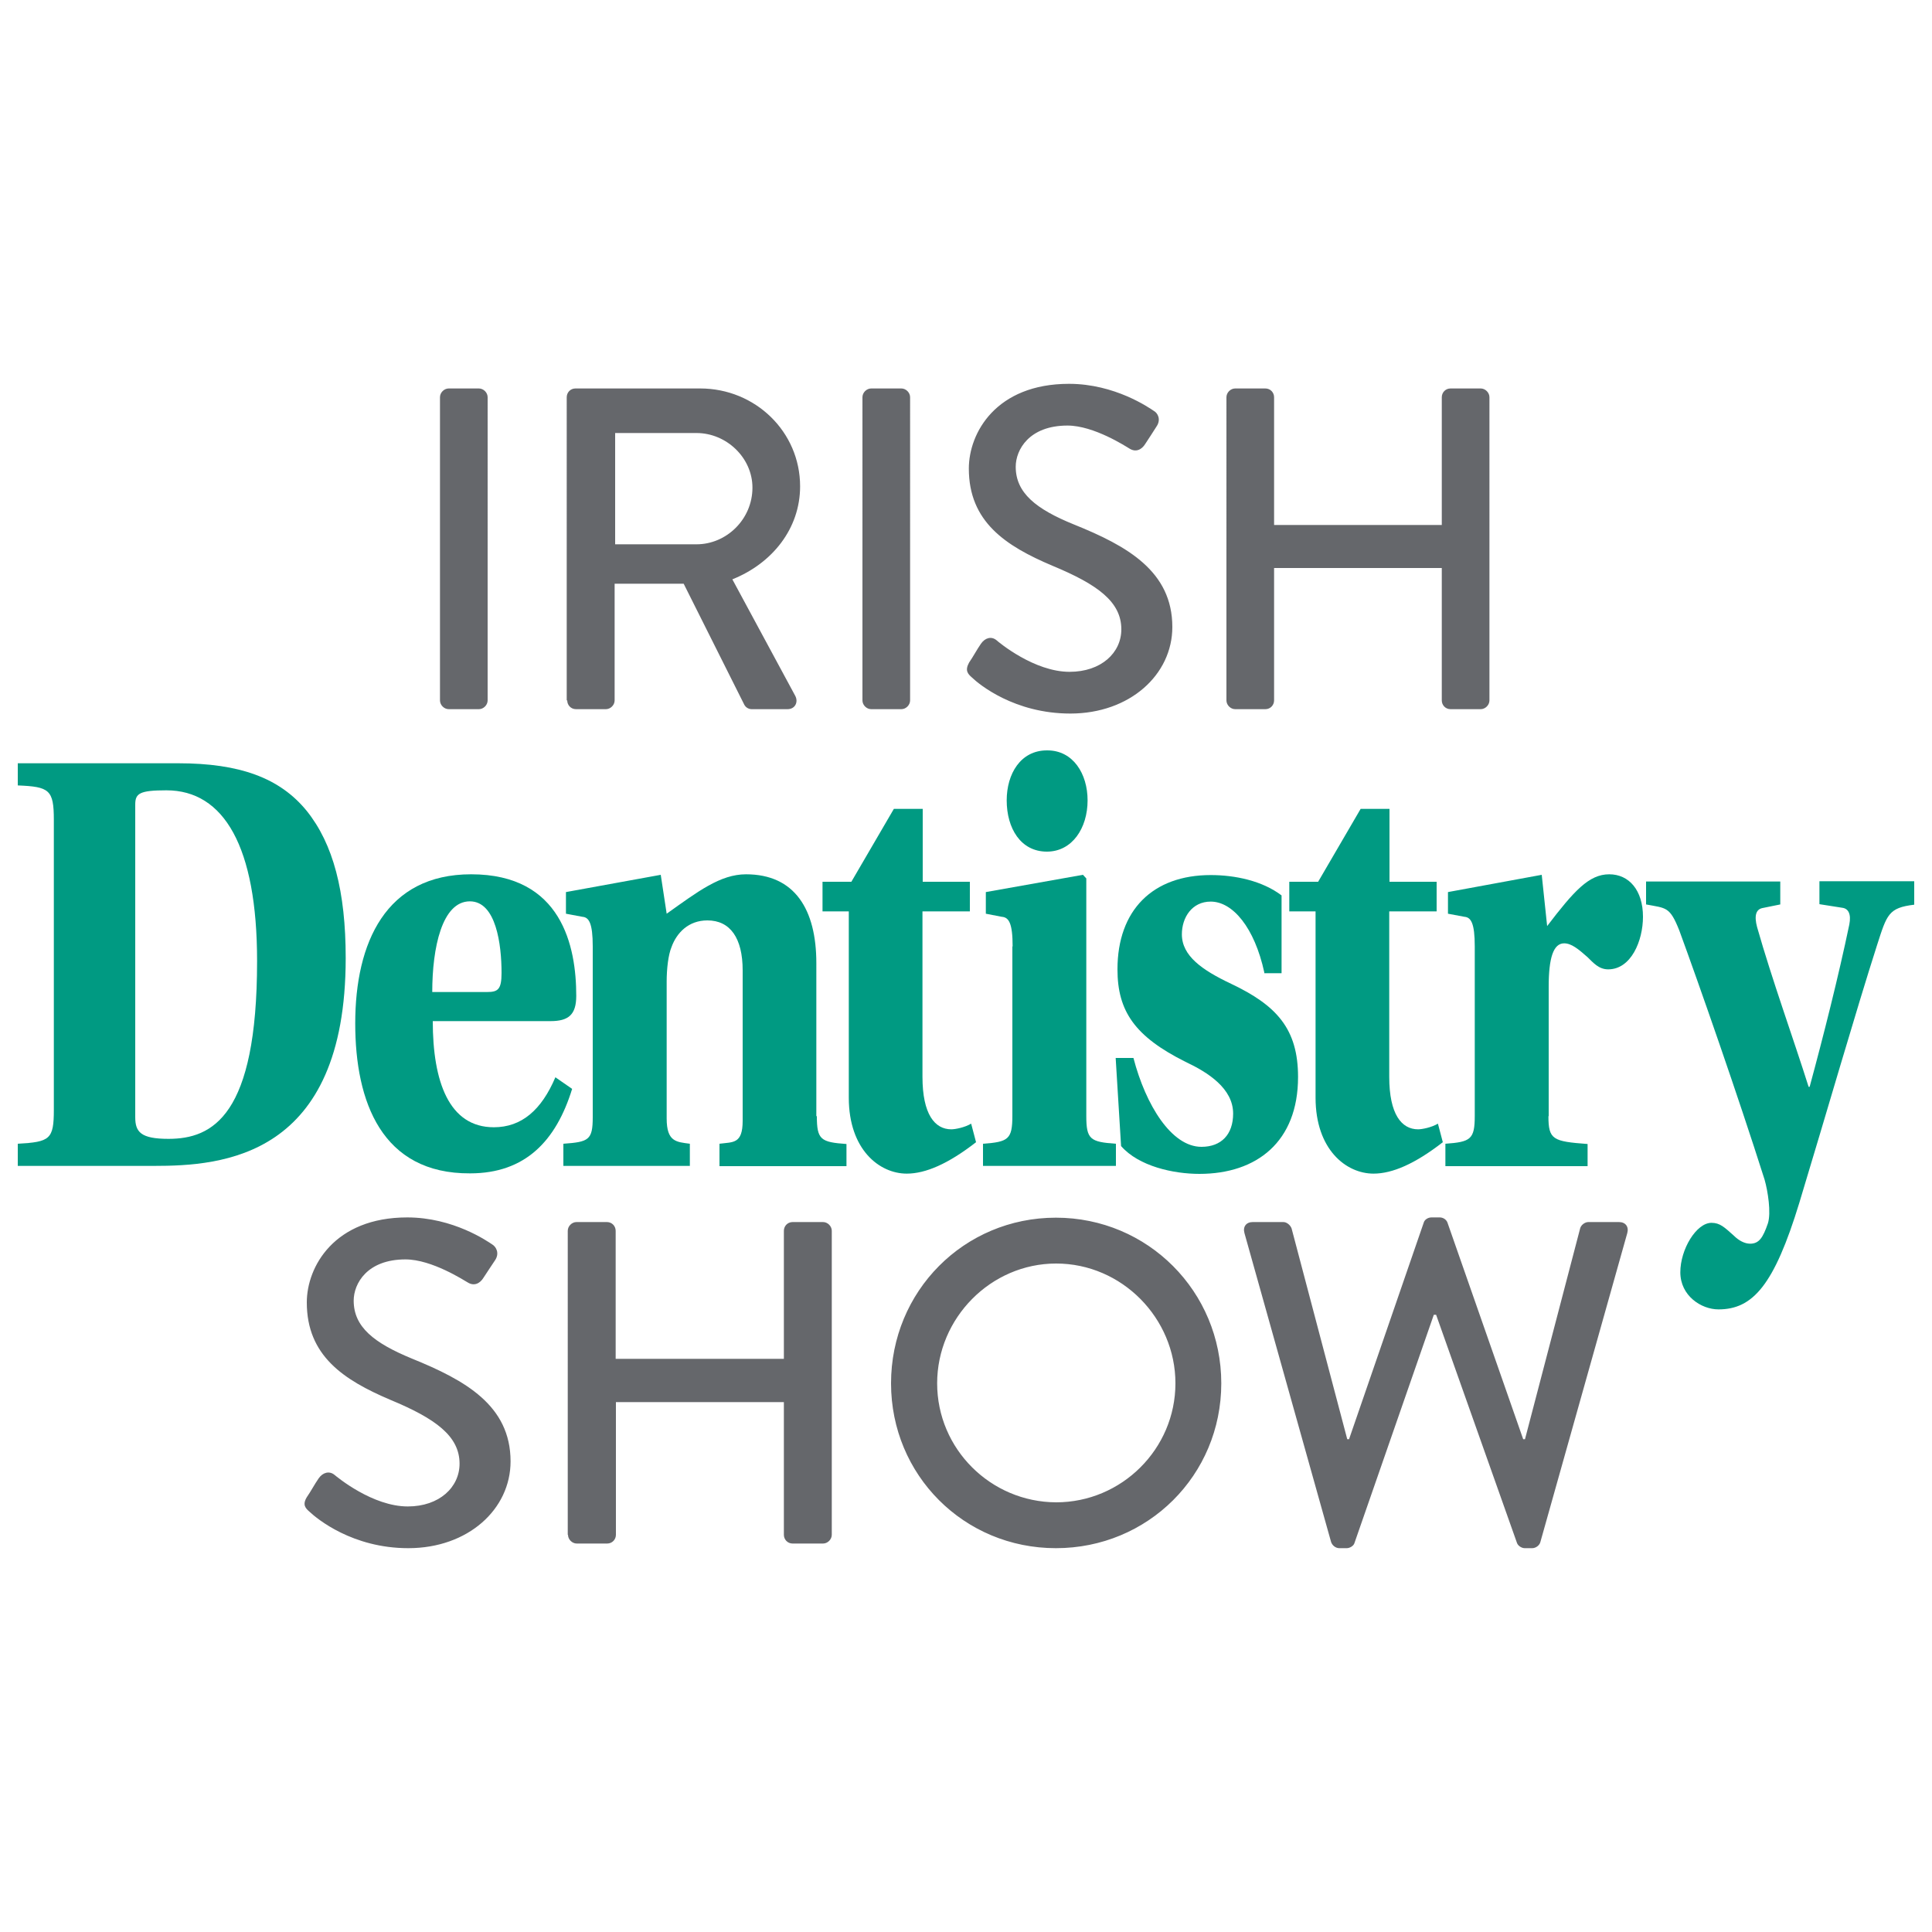
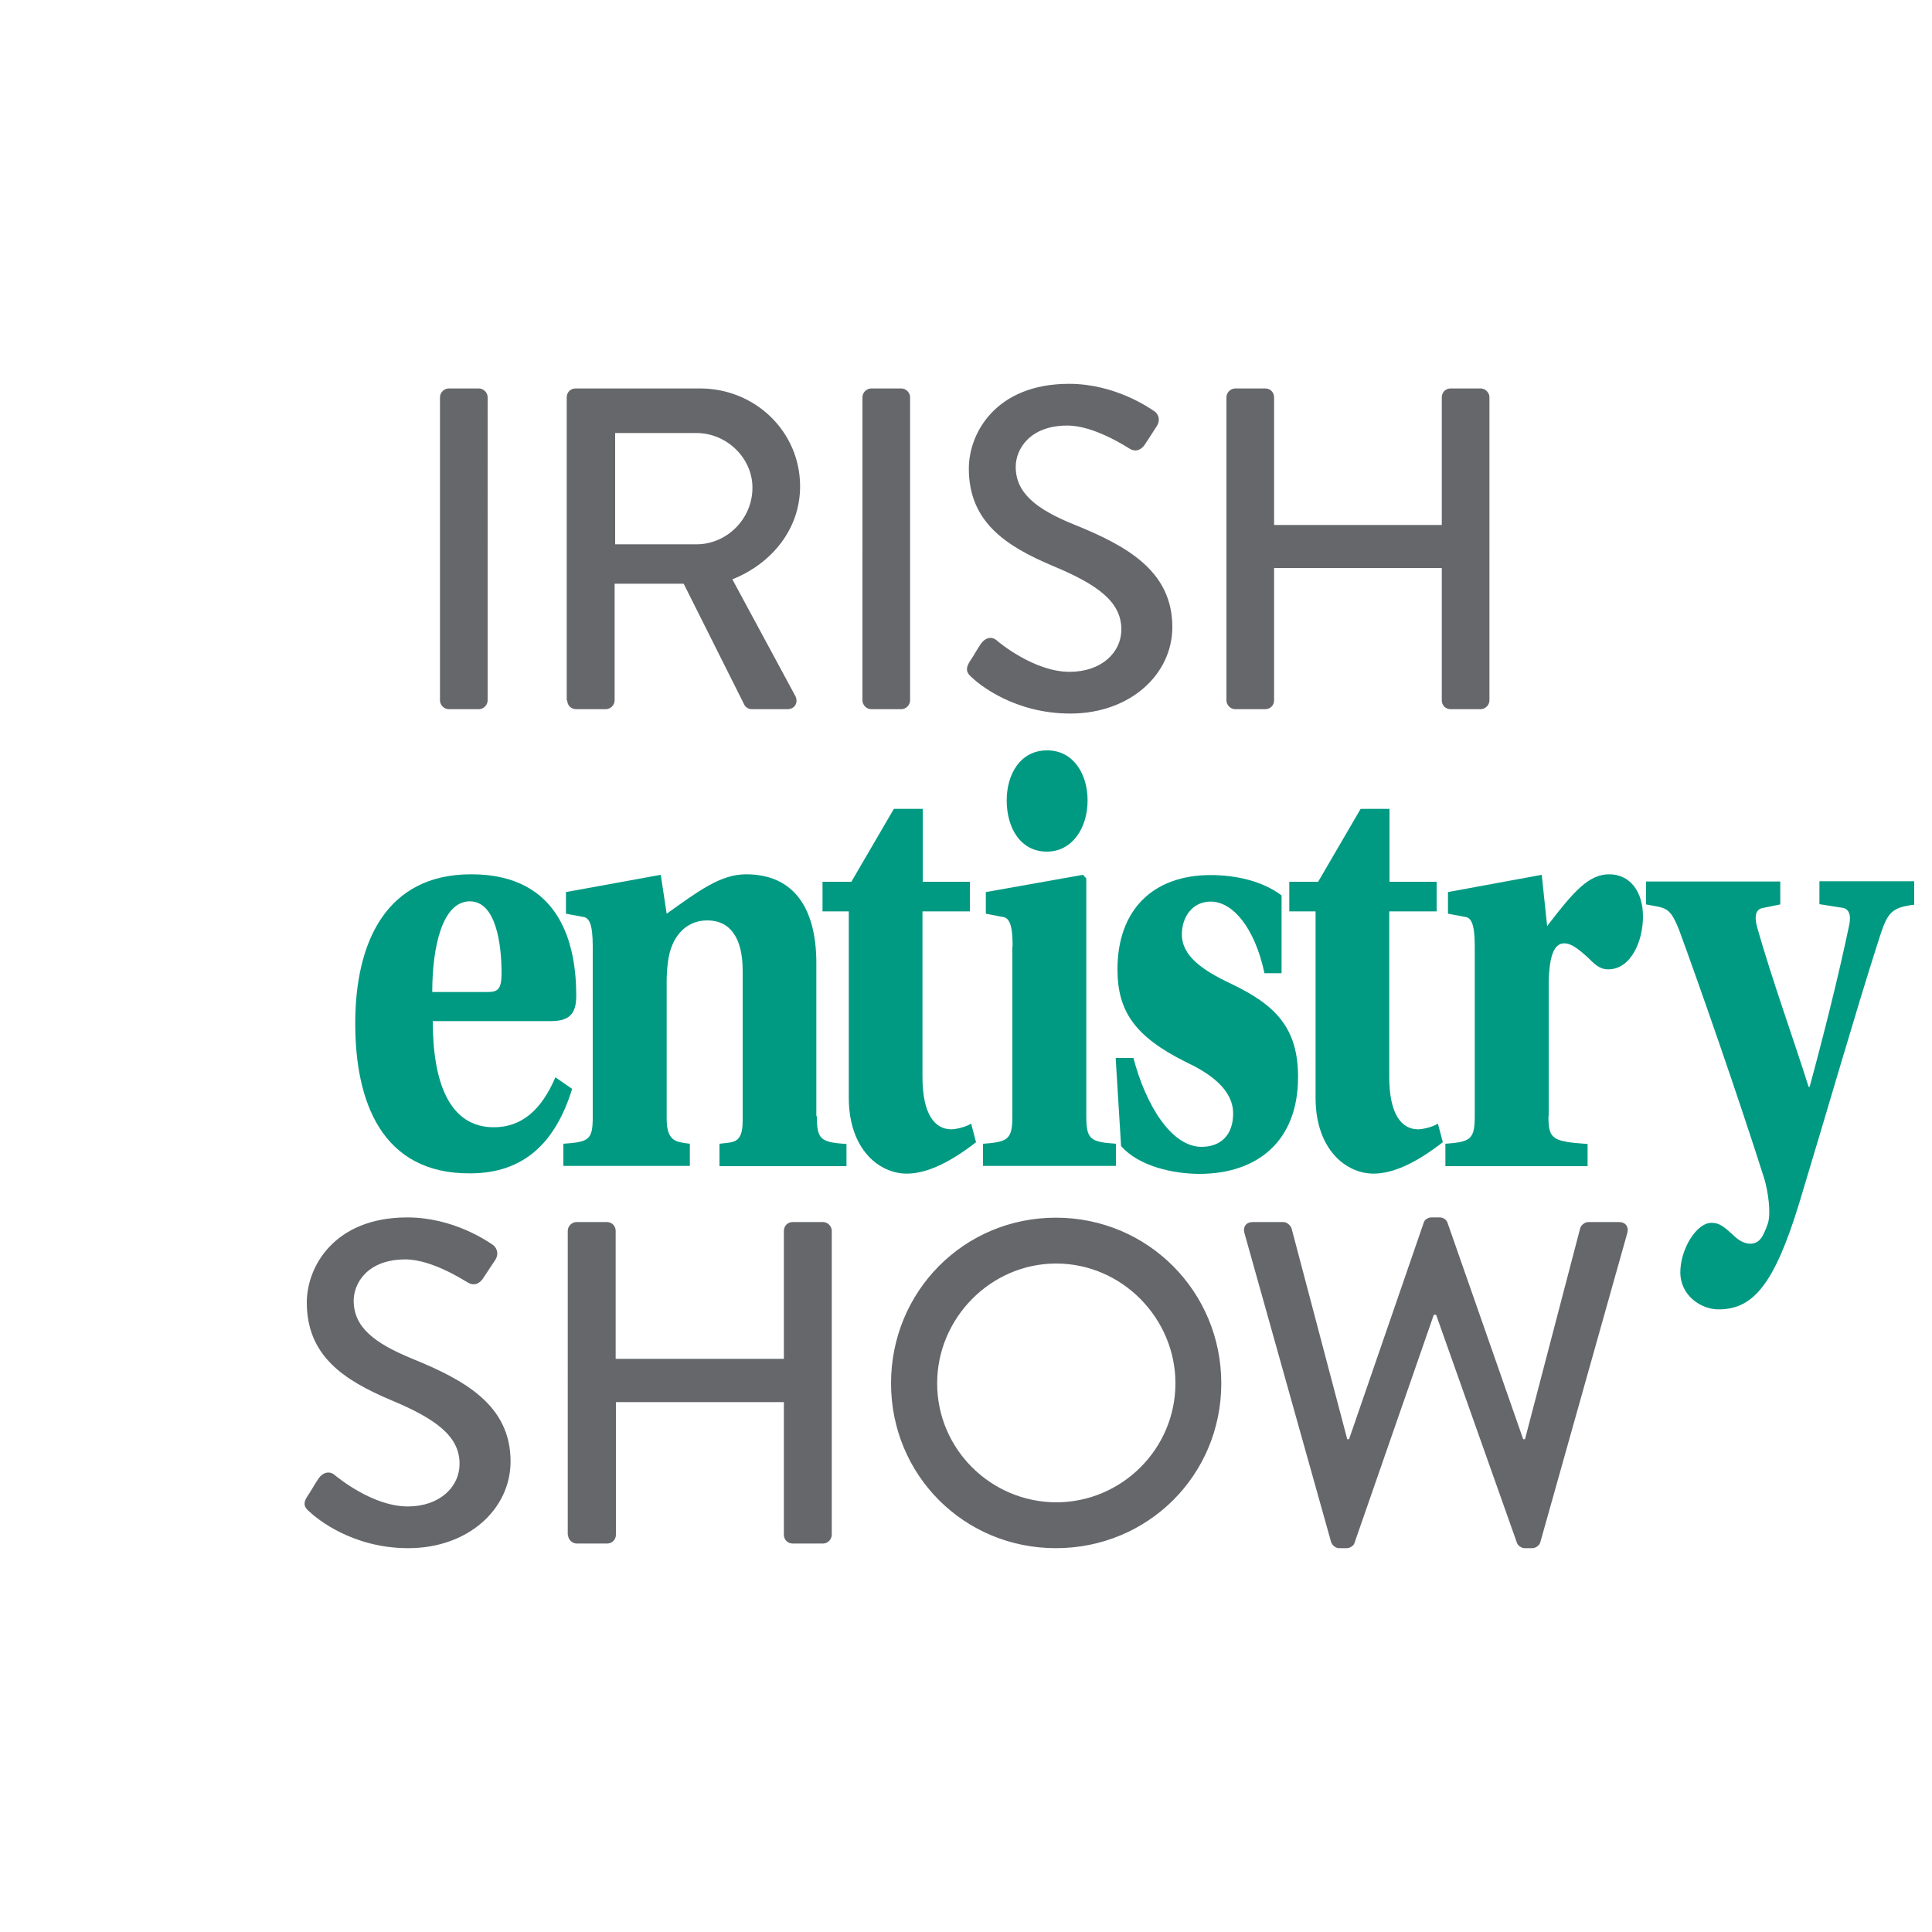
<svg xmlns="http://www.w3.org/2000/svg" version="1.1" id="Layer_1" x="0px" y="0px" viewBox="0 0 750 750" style="enable-background:new 0 0 750 750;" xml:space="preserve">
  <style type="text/css">
	.st0{fill:#009A82;}
	.st1{fill:#65676B;}
</style>
  <g>
-     <path class="st0" d="M52.5,433.7c0,5.7,2.1,8.4,12.9,8.4c17.1,0,34.4-8.9,34.4-69c0-44.5-12.9-66.3-35.2-66.3   c-10.4,0-12.1,1.2-12.1,5.5V433.7z M69.2,296.3c23.9,0,39.4,5.7,49.8,18.4c10.4,12.9,15.2,31.4,15.2,57.2   c0,77.6-48.1,80.7-74.5,80.7H6.9V444c12.5-0.7,14-1.7,14-13.2V318.3c0-11.7-1.7-12.9-14-13.4v-8.6H69.2z" />
    <path class="st0" d="M189.1,385.1c4.2,0,5.6-1,5.6-7.4c0-11-2.1-27.8-12.3-27.8c-10.8,0-14.6,18-14.6,35.2H189.1z M168,396.4   c0,23.5,6.3,41.2,23.7,41.2c10.8,0,18.5-6.7,23.9-19.4l6.5,4.5c-6.2,20.1-18.1,32.8-39.6,32.8c-34.3,0.2-44.6-27.8-44.6-58.2   c0-31.4,11.9-57.9,45-57.9c35.2,0,40.8,28,40.8,47.2c0,7.4-3.1,9.8-10,9.8H168z" />
    <path class="st0" d="M317.1,433.3c0,9.1,1.5,10.1,11.5,10.8v8.6h-49.3V444c5.2-0.7,9,0.2,9-8.9v-58.4c0-12.5-4.8-19.4-13.7-19.4   c-7.3,0-11.9,4.8-13.9,10.3c-1.3,3.1-1.9,8.6-1.9,13.4v53.2c0,9.1,3.8,9.1,9,9.8v8.6h-49.1V444c9.8-0.7,11.4-1.4,11.4-10.3v-66.3   c0-9.1-1.5-11.3-4-11.5l-6.4-1.2v-8.4l36.8-6.7l2.3,15.1c12.1-8.6,20.8-15.3,30.8-15.3c18.9,0,27.3,13.6,27.3,34.5V433.3z" />
    <path class="st0" d="M358.1,353.8v64.2c0,14.6,4.8,20.4,11.2,20.4c1.5,0,5.2-0.7,7.7-2.2l1.9,7.2c-10.8,8.4-19.6,12.2-26.9,12.2   c-10.6,0-22.5-9.3-22.5-29.5v-72.3h-10.2v-11.5h11.2l16.5-28.3h11.2v28.3h18.3v11.5H358.1z" />
    <path class="st0" d="M406.6,291.3c10,0,15.6,9.1,15.6,19.4c0,10.8-6,19.9-15.8,19.9c-10.2,0-15.6-9.1-15.6-19.9   c0-10.3,5.4-19.4,15.6-19.4H406.6z M393.1,367.4c0-9.1-1.5-11.3-4.2-11.5l-6.2-1.2v-8.4l37.7-6.7l1.3,1.4v92.2   c0,9.1,1.5,10.1,11.5,10.8v8.6h-51.6V444c9.8-0.7,11.4-1.7,11.4-10.8V367.4z" />
    <path class="st0" d="M490.8,377.5c-3.8-17.5-12.3-27.5-20.8-27.5c-7.3,0-11.2,6.2-11.2,12.7c0,8.4,7.9,13.9,19.1,19.2   c17.7,8.4,26,17.5,26,36.2c0,25.1-16,37.6-38.3,37.6c-10,0-23.5-2.9-30.4-10.8l-2.1-34.2h6.9c4.8,18.4,14.8,34.5,26.4,34.5   c7.7,0,12.3-4.8,12.3-12.9c0-9.8-9.8-16-18.5-20.1c-19.6-9.8-26.4-19.6-26.4-35.9c0-23,13.7-36.6,36.2-36.6c9.4,0,20,2.2,27.5,7.9   v30.2H490.8z" />
    <path class="st0" d="M539.3,353.8v64.2c0,14.6,4.8,20.4,11.2,20.4c1.5,0,5.2-0.7,7.7-2.2l1.9,7.2c-10.8,8.4-19.6,12.2-26.9,12.2   c-10.6,0-22.5-9.3-22.5-29.5v-72.3h-10.2v-11.5h11.2l16.5-28.3h11.2v28.3h18.3v11.5H539.3z" />
    <path class="st0" d="M601.1,433.3c0,9.1,1.7,9.8,15.2,10.8v8.6h-55.2V444c9.8-0.7,11.4-1.7,11.4-10.8v-65.8c0-9.1-1.5-11.3-4-11.5   l-6.4-1.2v-8.4l36.4-6.7l2.1,19.9c10.4-13.6,16.2-20.1,24.1-20.1c7.7,0,13.1,6.2,13.1,16.5c0,9.3-4.6,20.4-13.5,20.4   c-3.7,0-5.8-2.6-8.1-4.8c-3.5-3.1-6.2-5.3-9-5.3c-4.2,0-6,5.7-6,16.8V433.3z" />
    <path class="st0" d="M743.1,342.3v8.9c-10,1.2-10.6,3.8-14.4,15.6c-8.3,25.9-19.8,65.8-30.2,100.1c-9.8,32.1-18.1,41.4-31.4,41.4   c-6.7,0-14.8-5.3-14.8-14.4c0-8.9,6.2-19.2,12.1-19.2c3.3,0,5,1.7,8.7,5c1.9,1.9,4.2,3.1,6.3,3.1c3.5,0,5-2.4,6.9-7.9   c1.3-4.1,0-12.5-1.3-17c-10.4-32.8-25.4-75.7-33.1-96.7c-3.7-9.3-5-8.6-12.9-10.1v-8.9h52.1v8.9l-6.9,1.4c-2.5,0.5-3.3,2.9-2.1,7.4   c5.8,20.4,14.2,43.6,20,62h0.4c5.4-19.9,11.2-42.9,15.4-63c0.8-4.1-0.4-6.2-2.7-6.5l-8.9-1.4v-8.9H743.1z" />
    <path class="st1" d="M516.7,598.5c0.4,1.4,1.8,2.5,3.2,2.5h2.9c1.2,0,2.7-0.9,3-2l30.8-88.6h0.9l31.4,88.6c0.4,1.1,1.8,2,3,2h2.9   c1.4,0,2.9-1.1,3.2-2.5l33.7-119.8c0.7-2.5-0.7-4.3-3.2-4.3h-11.9c-1.4,0-2.9,1.2-3.2,2.5L592,558.7h-0.7l-29.4-84.1   c-0.4-1.1-1.6-2-3-2h-3.2c-1.4,0-2.7,0.9-3,2l-29,84.1h-0.7l-21.6-81.8c-0.4-1.2-1.8-2.5-3.2-2.5h-11.9c-2.5,0-3.9,1.8-3.2,4.3   L516.7,598.5z M363.8,537c0-25.3,20.8-46.5,46.2-46.5c25.5,0,46.3,21.2,46.3,46.5c0,25.5-20.9,46.2-46.3,46.2   C384.6,583.1,363.8,562.5,363.8,537 M345.9,537c0,35.6,28.3,64,64,64s64.2-28.3,64.2-64c0-35.6-28.5-64.3-64.2-64.3   S345.9,501.3,345.9,537 M220.5,595.8c0,1.8,1.6,3.4,3.4,3.4h11.8c2,0,3.4-1.6,3.4-3.4v-51.5h65.2v51.5c0,1.8,1.4,3.4,3.4,3.4h11.8   c1.8,0,3.4-1.6,3.4-3.4v-118c0-1.8-1.6-3.4-3.4-3.4h-11.8c-2,0-3.4,1.6-3.4,3.4v49.7H239v-49.7c0-1.8-1.4-3.4-3.4-3.4h-11.8   c-1.8,0-3.4,1.6-3.4,3.4V595.8z M120.2,586.9c2.9,2.7,16.6,14.1,38.3,14.1c23.2,0,39.7-15.1,39.7-33.7c0-21.7-17.6-31.5-38.3-39.9   c-14.8-6.1-22.6-12.3-22.6-22.5c0-6.6,5.2-16,20.1-16c10.3,0,22.8,8.2,24.1,8.9c2.5,1.6,4.8,0.5,6.2-1.8c1.4-2.1,3-4.6,4.5-6.8   c1.8-2.7,0.4-5.2-1.1-6.1c-1.8-1.2-15.1-10.5-33-10.5c-28.3,0-39,19.1-39,33c0,20.7,14.3,30.1,32.4,37.8   c17.6,7.3,26.9,14.1,26.9,24.8c0,9.1-7.8,16.6-20.1,16.6c-13.7,0-27.4-11.4-28.5-12.3c-2-1.6-4.5-0.9-6.1,1.4c-1.6,2.3-3,5-4.6,7.3   C117.3,584.2,118.6,585.5,120.2,586.9" />
    <path class="st1" d="M476.1,271.9c0,1.8,1.6,3.4,3.4,3.4h11.7c2,0,3.4-1.6,3.4-3.4v-51.4h65.1v51.4c0,1.8,1.4,3.4,3.4,3.4h11.7   c1.8,0,3.4-1.6,3.4-3.4V154.2c0-1.8-1.6-3.4-3.4-3.4h-11.7c-2,0-3.4,1.6-3.4,3.4v49.6h-65.1v-49.6c0-1.8-1.4-3.4-3.4-3.4h-11.7   c-1.8,0-3.4,1.6-3.4,3.4V271.9z M377.3,263c2.8,2.7,16.5,14,38.2,14c23.1,0,39.6-15.1,39.6-33.6c0-21.7-17.6-31.5-38.2-39.8   c-14.8-6-22.6-12.3-22.6-22.4c0-6.6,5.2-16,20.1-16c10.3,0,22.8,8.2,24,8.9c2.5,1.6,4.8,0.5,6.2-1.8c1.4-2.1,3-4.6,4.4-6.8   c1.8-2.7,0.4-5.2-1.1-6c-1.8-1.2-15.1-10.5-32.9-10.5c-28.3,0-38.9,19-38.9,32.9c0,20.6,14.2,30,32.4,37.7   c17.6,7.3,26.8,14,26.8,24.7c0,9.1-7.8,16.5-20.1,16.5c-13.7,0-27.4-11.4-28.4-12.3c-2-1.6-4.4-0.9-6,1.4c-1.6,2.3-3,5-4.6,7.3   C374.5,260.3,375.7,261.6,377.3,263 M334.8,271.9c0,1.8,1.6,3.4,3.4,3.4h11.7c1.8,0,3.4-1.6,3.4-3.4V154.2c0-1.8-1.6-3.4-3.4-3.4   h-11.7c-1.8,0-3.4,1.6-3.4,3.4V271.9z M238.8,211.3v-43.2h31.6c11.6,0,21.7,9.6,21.7,21.2c0,12.3-10.1,22-21.7,22H238.8z    M220.2,271.9c0,1.8,1.4,3.4,3.4,3.4h11.6c1.8,0,3.4-1.6,3.4-3.4v-45.3h26.8l23.6,47.1c0.4,0.7,1.4,1.6,2.8,1.6h13.9   c3,0,4.3-2.8,3-5.2l-24.4-45.2c15.5-6.2,26.3-19.7,26.3-36.1c0-21.2-17.4-38-38.8-38h-48.4c-2,0-3.4,1.6-3.4,3.4V271.9z    M170.8,271.9c0,1.8,1.6,3.4,3.4,3.4h11.7c1.8,0,3.4-1.6,3.4-3.4V154.2c0-1.8-1.6-3.4-3.4-3.4h-11.7c-1.8,0-3.4,1.6-3.4,3.4V271.9z   " />
  </g>
</svg>